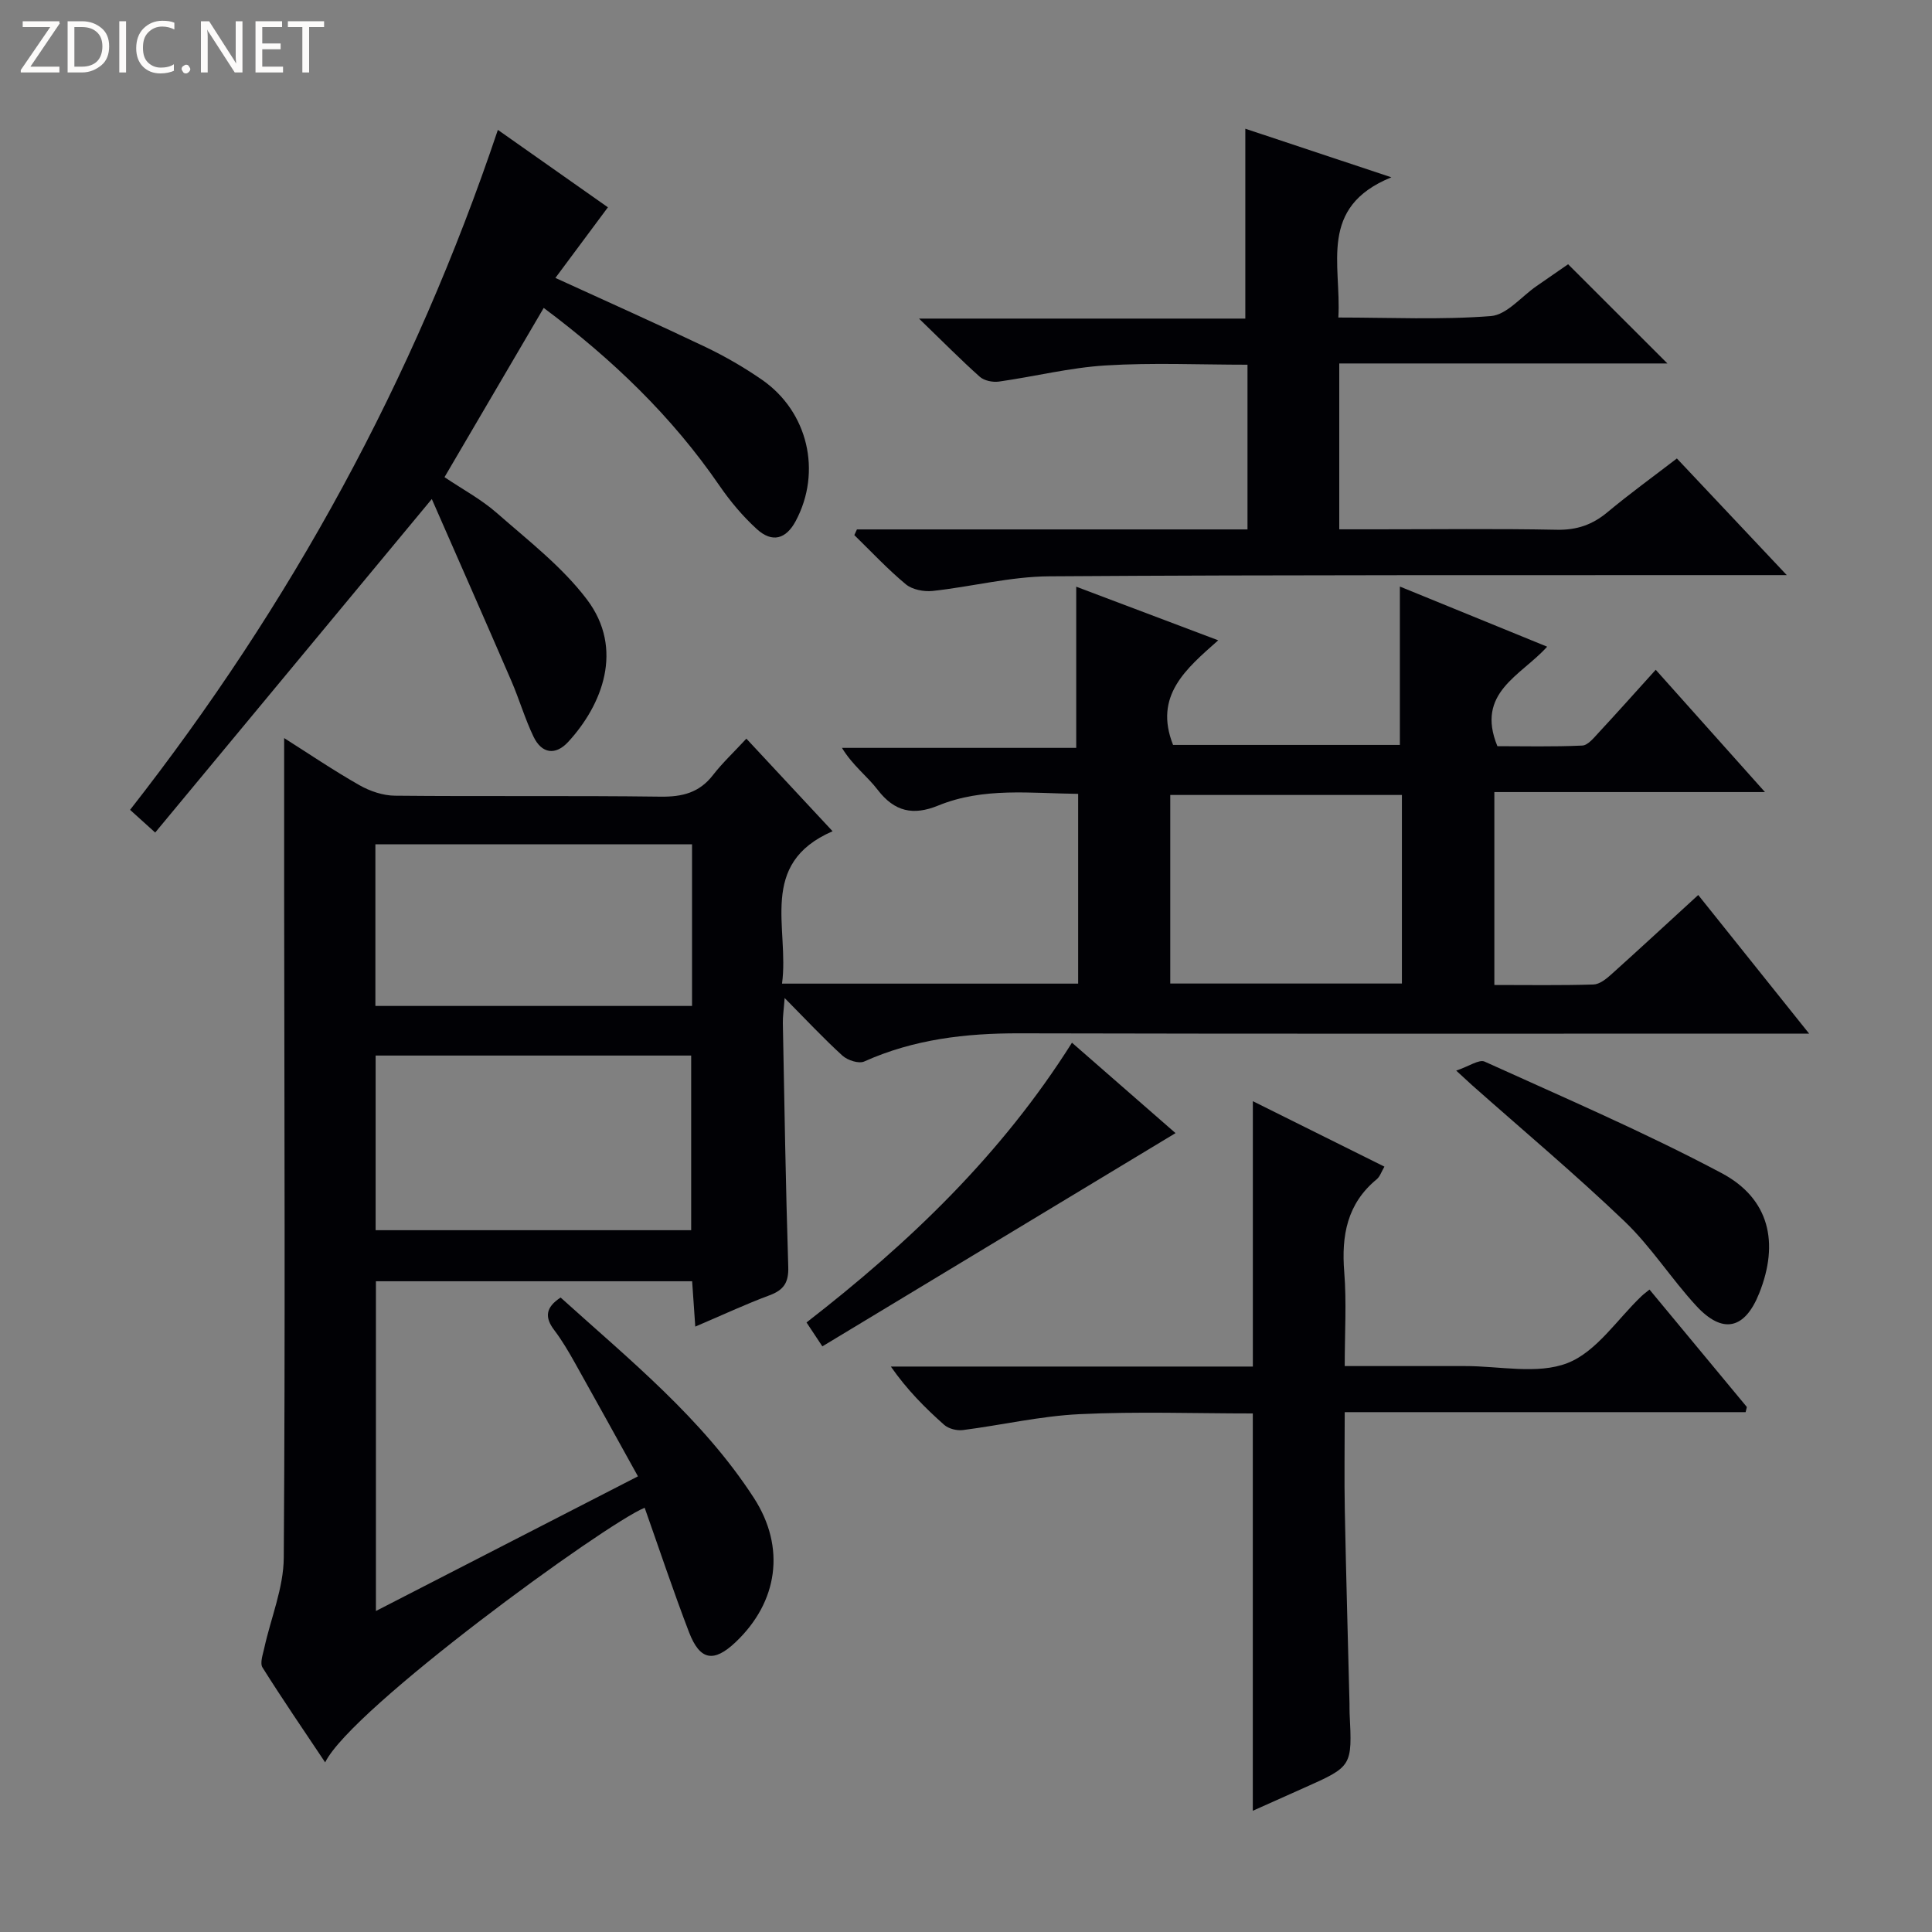
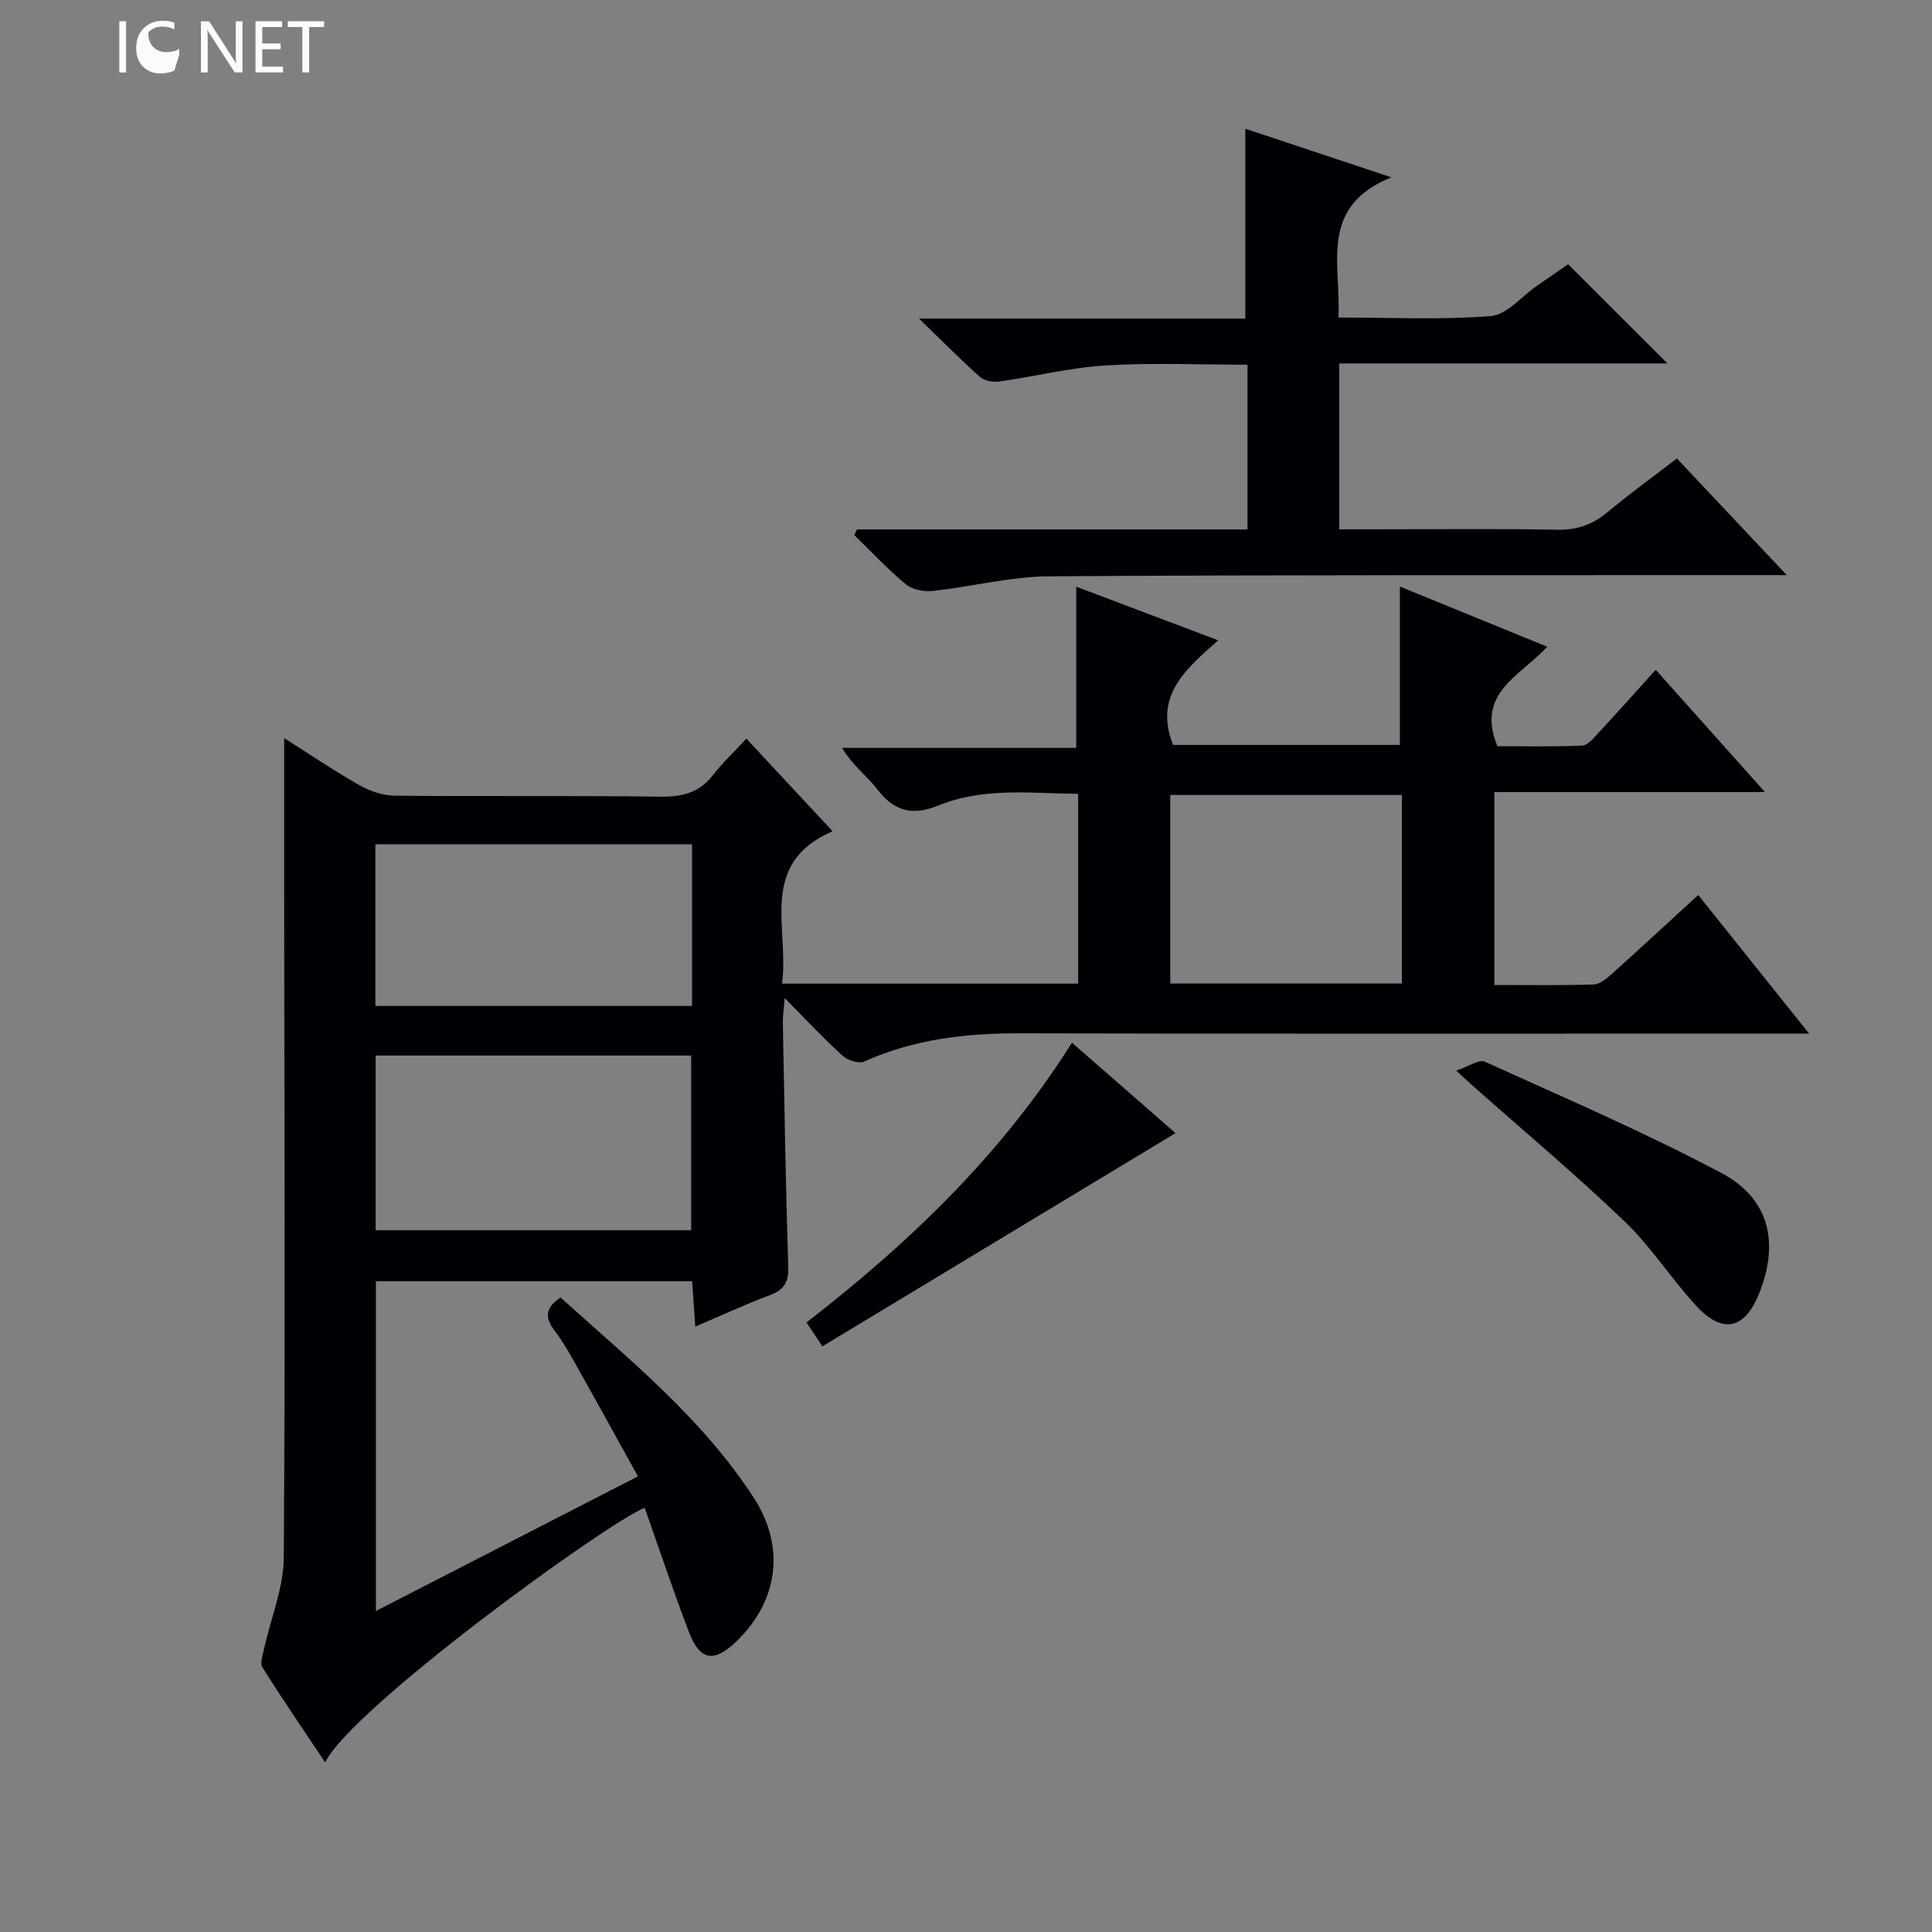
<svg xmlns="http://www.w3.org/2000/svg" enable-background="new 0 0 400 400" viewBox="0 0 400 400">
  <rect x="0" y="0" width="400" height="400" fill="#808080" stroke="none" />
  <g fill="#fcfbfa">
-     <path d="m12.4 4.8-6.1 9h6v1.2h-8v-.5l6.1-8.9h-5.7v-1.2h7.6v.4z" />
-     <path d="m14 15v-10.6h3c1.6 0 2.9.5 4 1.4s1.6 2.2 1.6 3.8-.5 3-1.6 3.9-2.4 1.5-4 1.5zm1.4-9.4v8.2h1.6c1.3 0 2.4-.4 3.1-1.1s1.1-1.8 1.1-3.1-.4-2.3-1.2-3-1.8-1-3.1-1z" />
    <path d="m26.1 4.4v10.6h-1.4v-10.6z" />
-     <path d="m36.1 14.6c-.8.4-1.8.6-2.9.6-1.5 0-2.7-.5-3.6-1.4s-1.4-2.2-1.4-3.8c0-1.7.5-3.1 1.5-4.1s2.3-1.6 3.9-1.6c1 0 1.8.1 2.5.4v1.4c-.8-.4-1.6-.6-2.5-.6-1.2 0-2.1.4-2.9 1.2s-1.1 1.8-1.1 3.2c0 1.3.3 2.3 1 3s1.6 1.1 2.7 1.1c1 0 2-.2 2.7-.7v1.3z" />
-     <path d="m37.6 14.3c0-.2.1-.5.3-.6s.4-.3.6-.3c.3 0 .5.1.6.3s.3.4.3.6-.1.4-.3.6-.4.3-.6.3c-.3 0-.5-.1-.6-.3s-.3-.4-.3-.6z" />
+     <path d="m36.1 14.6c-.8.4-1.8.6-2.9.6-1.5 0-2.7-.5-3.6-1.4s-1.4-2.2-1.4-3.8c0-1.7.5-3.1 1.5-4.1s2.3-1.6 3.9-1.6c1 0 1.8.1 2.5.4v1.4c-.8-.4-1.6-.6-2.5-.6-1.2 0-2.1.4-2.9 1.2c0 1.3.3 2.3 1 3s1.6 1.1 2.7 1.1c1 0 2-.2 2.7-.7v1.3z" />
    <path d="m50.2 15h-1.6l-5.3-8.2c-.2-.2-.3-.5-.4-.7 0 .2.1.7.1 1.5v7.4h-1.4v-10.6h1.7l5.2 8.1c.2.4.4.6.4.7 0-.3-.1-.8-.1-1.5v-7.3h1.4z" />
    <path d="m58.6 15h-5.7v-10.6h5.5v1.2h-4.1v3.4h3.8v1.2h-3.8v3.6h4.3z" />
    <path d="m67.1 5.6h-3.1v9.4h-1.4v-9.4h-3v-1.2h7.5z" />
  </g>
  <path d="m351.6 185.3c7.64 9.54 14.91 18.63 22.96 28.7-2.61 0-4.31 0-6 0-52.5 0-105 .07-157.49-.06-11.13-.03-21.87 1.22-32.14 5.83-1.13.51-3.44-.25-4.5-1.2-3.91-3.56-7.53-7.44-11.98-11.94-.18 2.45-.4 3.84-.37 5.23.32 16.81.59 33.62 1.12 50.43.1 3.21-.9 4.78-3.86 5.88-4.95 1.84-9.76 4.09-15.39 6.49-.24-3.45-.44-6.3-.65-9.39-21.84 0-43.44 0-65.47 0v68.27c18.1-9.3 35.74-18.37 54.25-27.88-4.42-7.97-8.71-15.76-13.06-23.51-1.3-2.32-2.66-4.64-4.26-6.75-2.02-2.65-1.83-4.71 1.31-6.76 14.27 12.89 29.36 25.05 40 41.47 6.66 10.28 5.01 21.57-3.79 29.9-4.51 4.26-7.37 3.79-9.63-2.09-3.26-8.51-6.14-17.16-9.18-25.76-8.3 3.42-60.69 41.54-66.15 52.72-4.46-6.68-8.85-13.08-12.97-19.64-.57-.91.07-2.69.36-4.01 1.37-6.25 4-12.47 4.04-18.72.32-45.83.12-91.66.08-137.49-.01-10.6 0-21.19 0-32.21 5.02 3.18 10.18 6.68 15.58 9.75 2.18 1.24 4.88 2.16 7.36 2.18 18.33.18 36.67-.04 55 .2 4.52.06 8.04-.83 10.86-4.49 1.93-2.49 4.26-4.67 6.9-7.52 5.99 6.44 11.6 12.45 17.85 19.17-15.56 6.74-8.91 20.07-10.47 31.55h61.31c0-12.91 0-25.81 0-39.29-9.82-.1-19.6-1.41-28.97 2.42-5.16 2.11-9.04 1.3-12.53-3.25-2.18-2.85-5.2-5.05-7.4-8.69h48.5c0-11.39 0-22.09 0-33.37 9.29 3.51 18.91 7.14 29.4 11.1-6.67 5.91-13.39 11.47-9.35 21.66h46.96c0-10.81 0-21.64 0-32.79 9.8 4 19.87 8.12 30.49 12.45-5.41 6.03-14.87 9.47-10.3 20.6 5.4 0 11.5.15 17.57-.13 1.18-.05 2.41-1.62 3.4-2.68 3.85-4.14 7.61-8.37 11.81-13.01 7.37 8.25 14.64 16.39 22.62 25.32-19.11 0-37.42 0-56.03 0v39.94c6.96 0 13.74.11 20.52-.1 1.26-.04 2.65-1.15 3.69-2.09 5.93-5.33 11.78-10.75 18-16.44zm-208.5 69.4c0-12.24 0-24.25 0-36.16-22.05 0-43.62 0-65.33 0v36.16zm.18-46.43c0-11.39 0-22.31 0-33.46-22.01 0-43.71 0-65.56 0v33.46zm99.01-4.64h47.96c0-13.2 0-26.09 0-39.04-16.2 0-32.06 0-47.96 0z" fill="#010105" />
  <path d="m369.93 119.07c-3.17 0-4.94 0-6.71 0-48.66.04-97.31-.08-145.97.25-8.06.05-16.1 2.16-24.17 3.03-1.81.19-4.2-.27-5.54-1.38-3.77-3.13-7.14-6.75-10.66-10.18.18-.39.36-.78.54-1.18h80.86c0-11.56 0-22.47 0-34.1-9.87 0-19.65-.45-29.37.15-7.4.45-14.71 2.3-22.08 3.34-1.27.18-3.04-.17-3.96-.98-3.94-3.51-7.65-7.28-12.6-12.06h67.56c0-13.34 0-26.04 0-39.31 9.37 3.12 18.95 6.3 30.24 10.06-15.23 6.18-10.32 18.08-10.98 29.03 10.74 0 21.21.51 31.58-.3 3.29-.26 6.3-4.03 9.43-6.19 2.32-1.6 4.64-3.21 6.56-4.54 6.82 6.81 13.47 13.46 20.56 20.54-22.59 0-45.2 0-67.94 0v34.34h7.57c12.5 0 25-.16 37.49.09 4.12.08 7.34-1.03 10.45-3.62 4.58-3.82 9.42-7.32 14.39-11.14 7.43 7.88 14.58 15.48 22.75 24.15z" fill="#010105" />
-   <path d="m103.08 26.89c7.8 5.49 15.38 10.82 22.78 16.03-3.65 4.91-7.21 9.7-10.87 14.62 11.03 5.05 21.14 9.56 31.13 14.33 4.03 1.93 7.94 4.2 11.62 6.74 9.57 6.62 12.45 19.08 7 29.27-2 3.74-4.86 4.57-8.05 1.66-2.92-2.66-5.52-5.77-7.76-9.03-9.81-14.28-22.06-26.07-36.36-36.76-6.85 11.68-13.53 23.09-20.54 35.04 3.67 2.48 7.61 4.58 10.88 7.46 6.46 5.67 13.46 11.07 18.59 17.84 7.79 10.28 3.17 21.86-3.84 29.49-2.65 2.89-5.5 2.46-7.19-1.04-1.79-3.72-2.95-7.74-4.59-11.54-5.44-12.58-10.97-25.11-16.48-37.68-19.52 23.53-38.22 46.08-57.27 69.05-2.4-2.17-3.71-3.35-5.2-4.7 33.26-42.48 58.75-88.97 76.15-140.78z" fill="#010105" />
-   <path d="m259.38 292.64c-12.03 0-24-.43-35.92.15-8.07.39-16.06 2.26-24.1 3.29-1.25.16-2.97-.27-3.89-1.09-3.95-3.51-7.69-7.26-11.03-12.06h74.95c0-18.57 0-36.47 0-54.94 8.96 4.45 17.94 8.92 27.24 13.55-.62 1.04-.92 2.05-1.59 2.61-6.15 5.06-7.33 11.65-6.73 19.2.5 6.25.1 12.57.1 19.48 8.67 0 16.77.01 24.87 0 7.16-.02 15.05 1.8 21.27-.63 6-2.34 10.29-9.08 15.33-13.87.48-.45 1.02-.84 1.63-1.34 6.76 8.15 13.45 16.21 20.13 24.28.06.08-.06.3-.23 1.1-27.35 0-54.85 0-83 0 0 7.24-.11 13.85.02 20.45.26 13.3.64 26.6.97 39.9.02.67-.02 1.33.02 2 .55 10.99.55 10.99-9.37 15.41-3.6 1.6-7.2 3.22-10.67 4.77 0-27.44 0-54.54 0-82.26z" fill="#010105" />
  <path d="m166.98 273.8c21.34-16.54 40.34-34.73 54.96-57.92 7.64 6.67 14.93 13.03 21.44 18.72-24.34 14.69-48.55 29.31-73.12 44.15-1.5-2.28-2.35-3.55-3.28-4.95z" fill="#010105" />
  <path d="m301.49 221.66c2.66-.89 4.74-2.39 5.9-1.86 16.45 7.46 33.09 14.61 49.03 23.07 9.95 5.28 11.98 14.45 7.8 24.9-2.98 7.46-7.56 8.53-13.04 2.58-5.17-5.61-9.33-12.21-14.81-17.46-10.19-9.75-21.02-18.84-31.58-28.2-.61-.55-1.21-1.11-3.3-3.03z" fill="#010105" />
</svg>